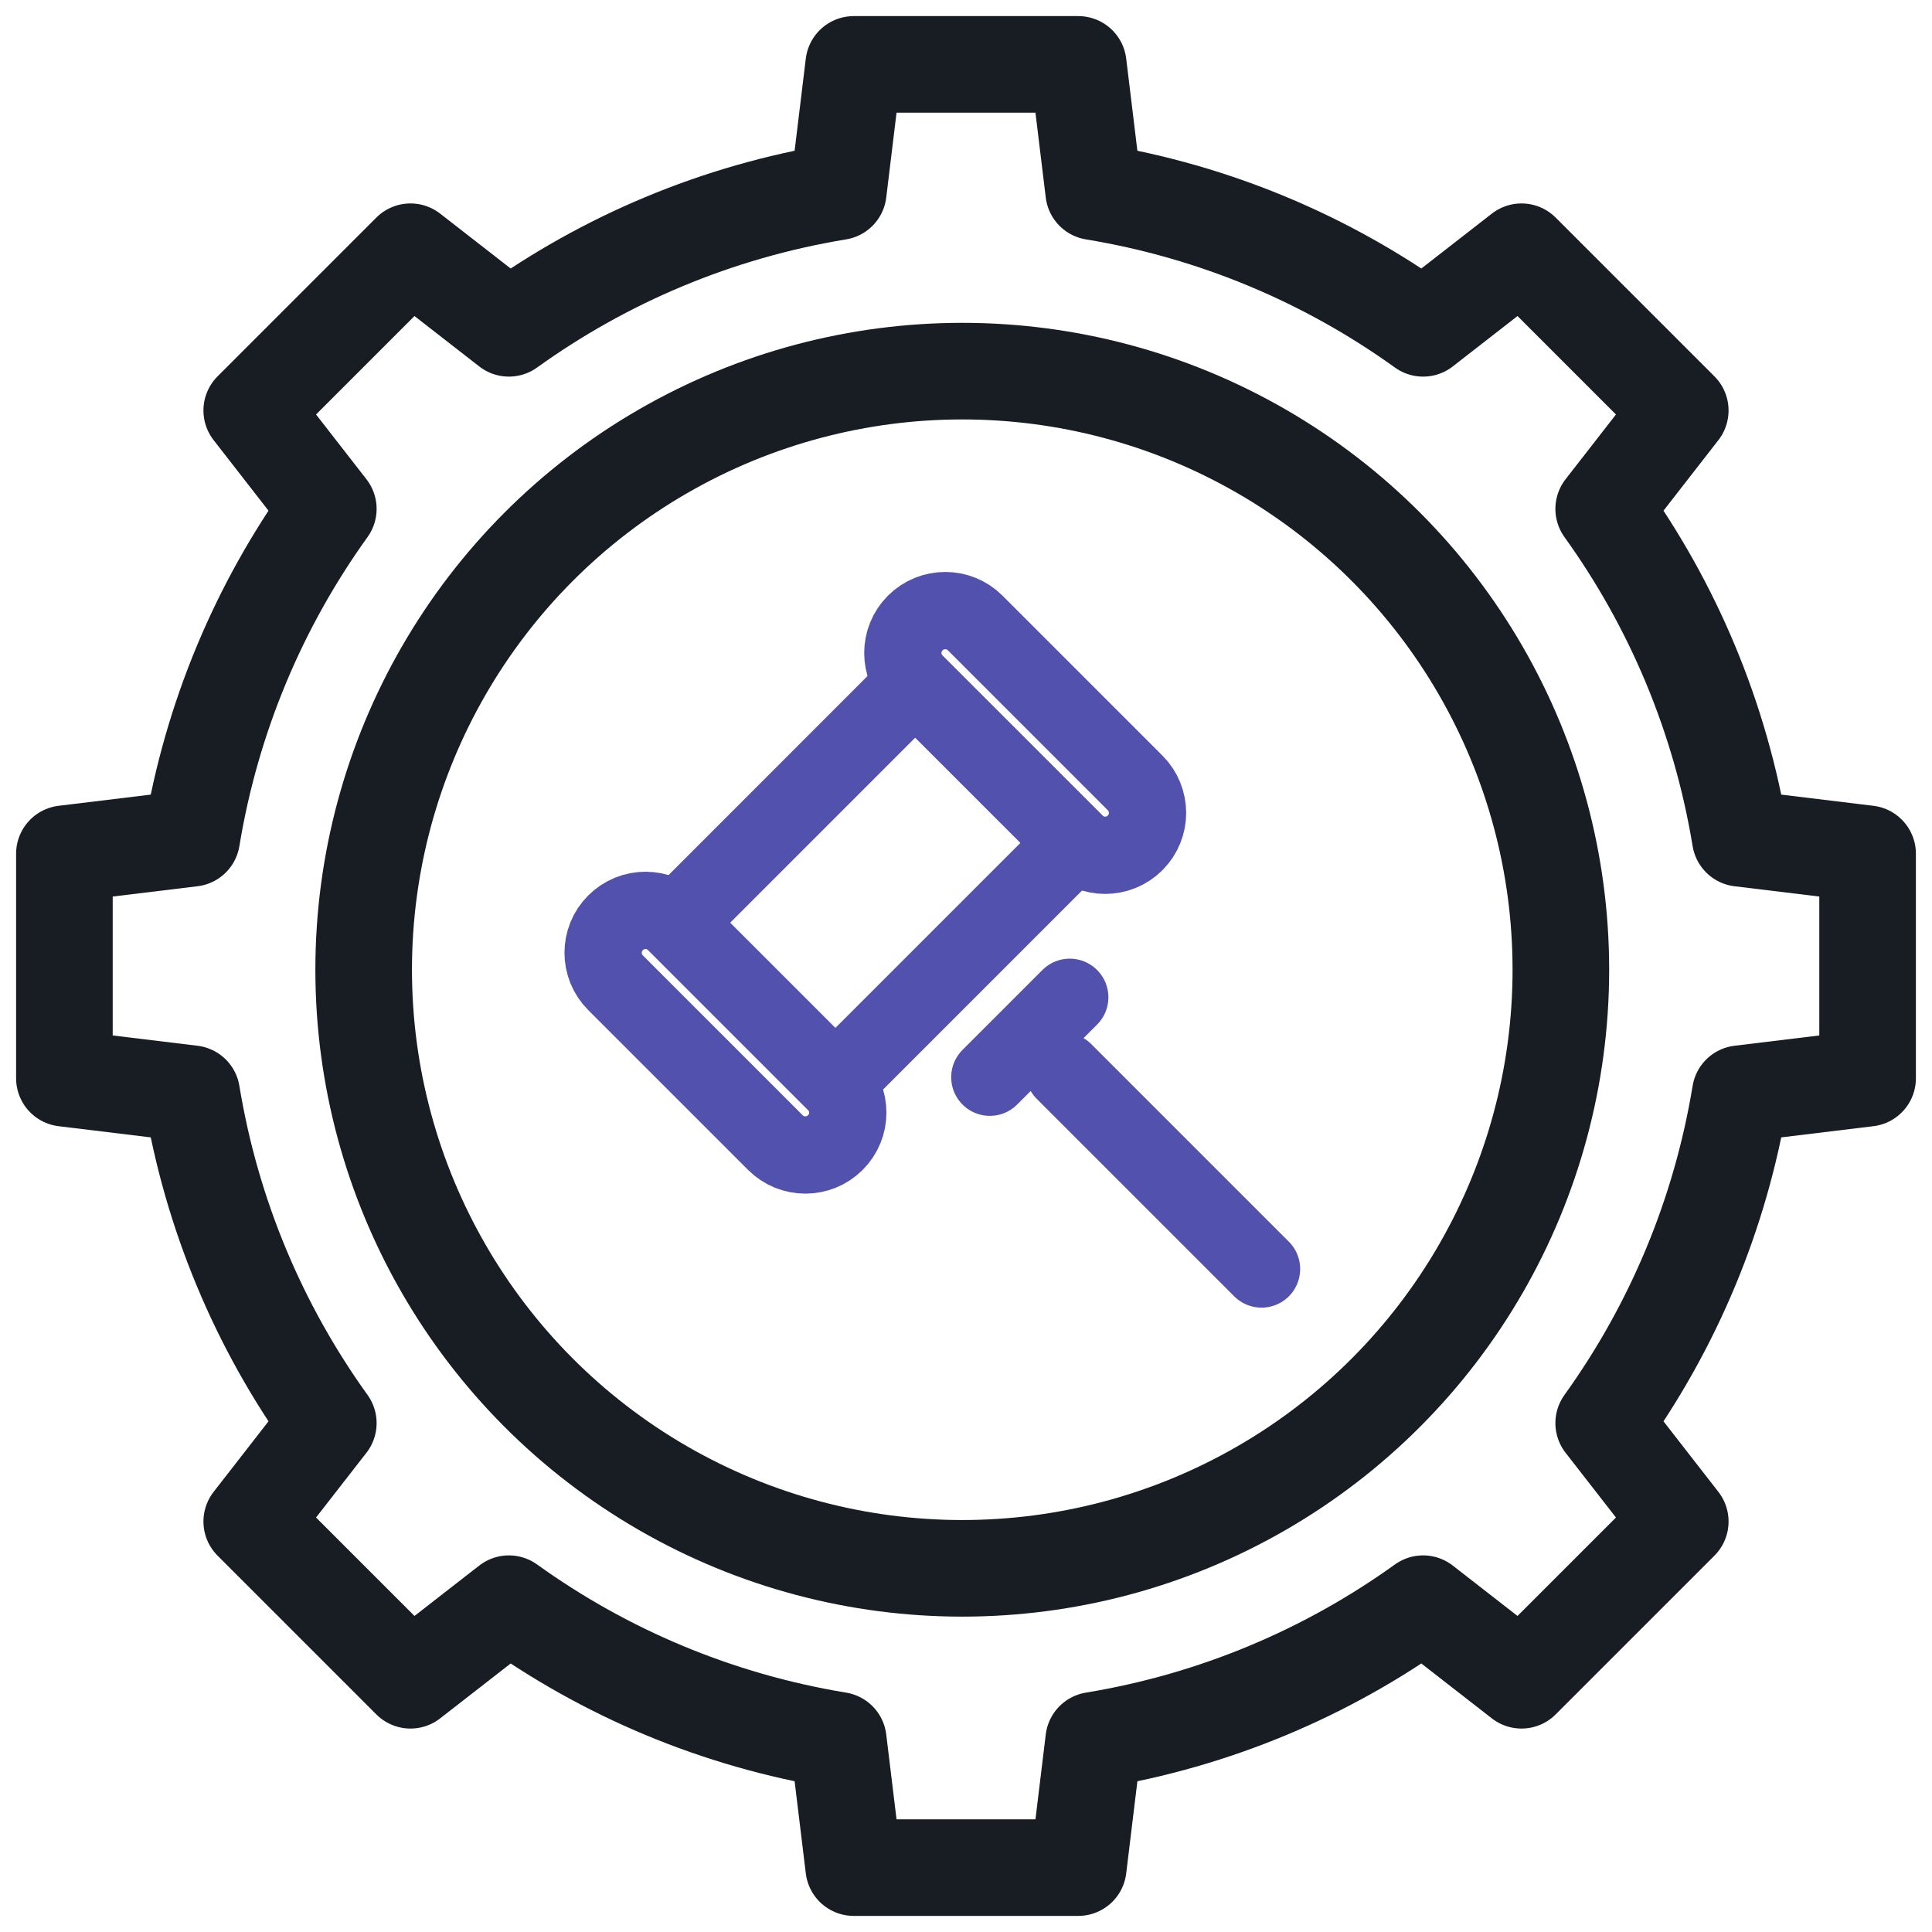
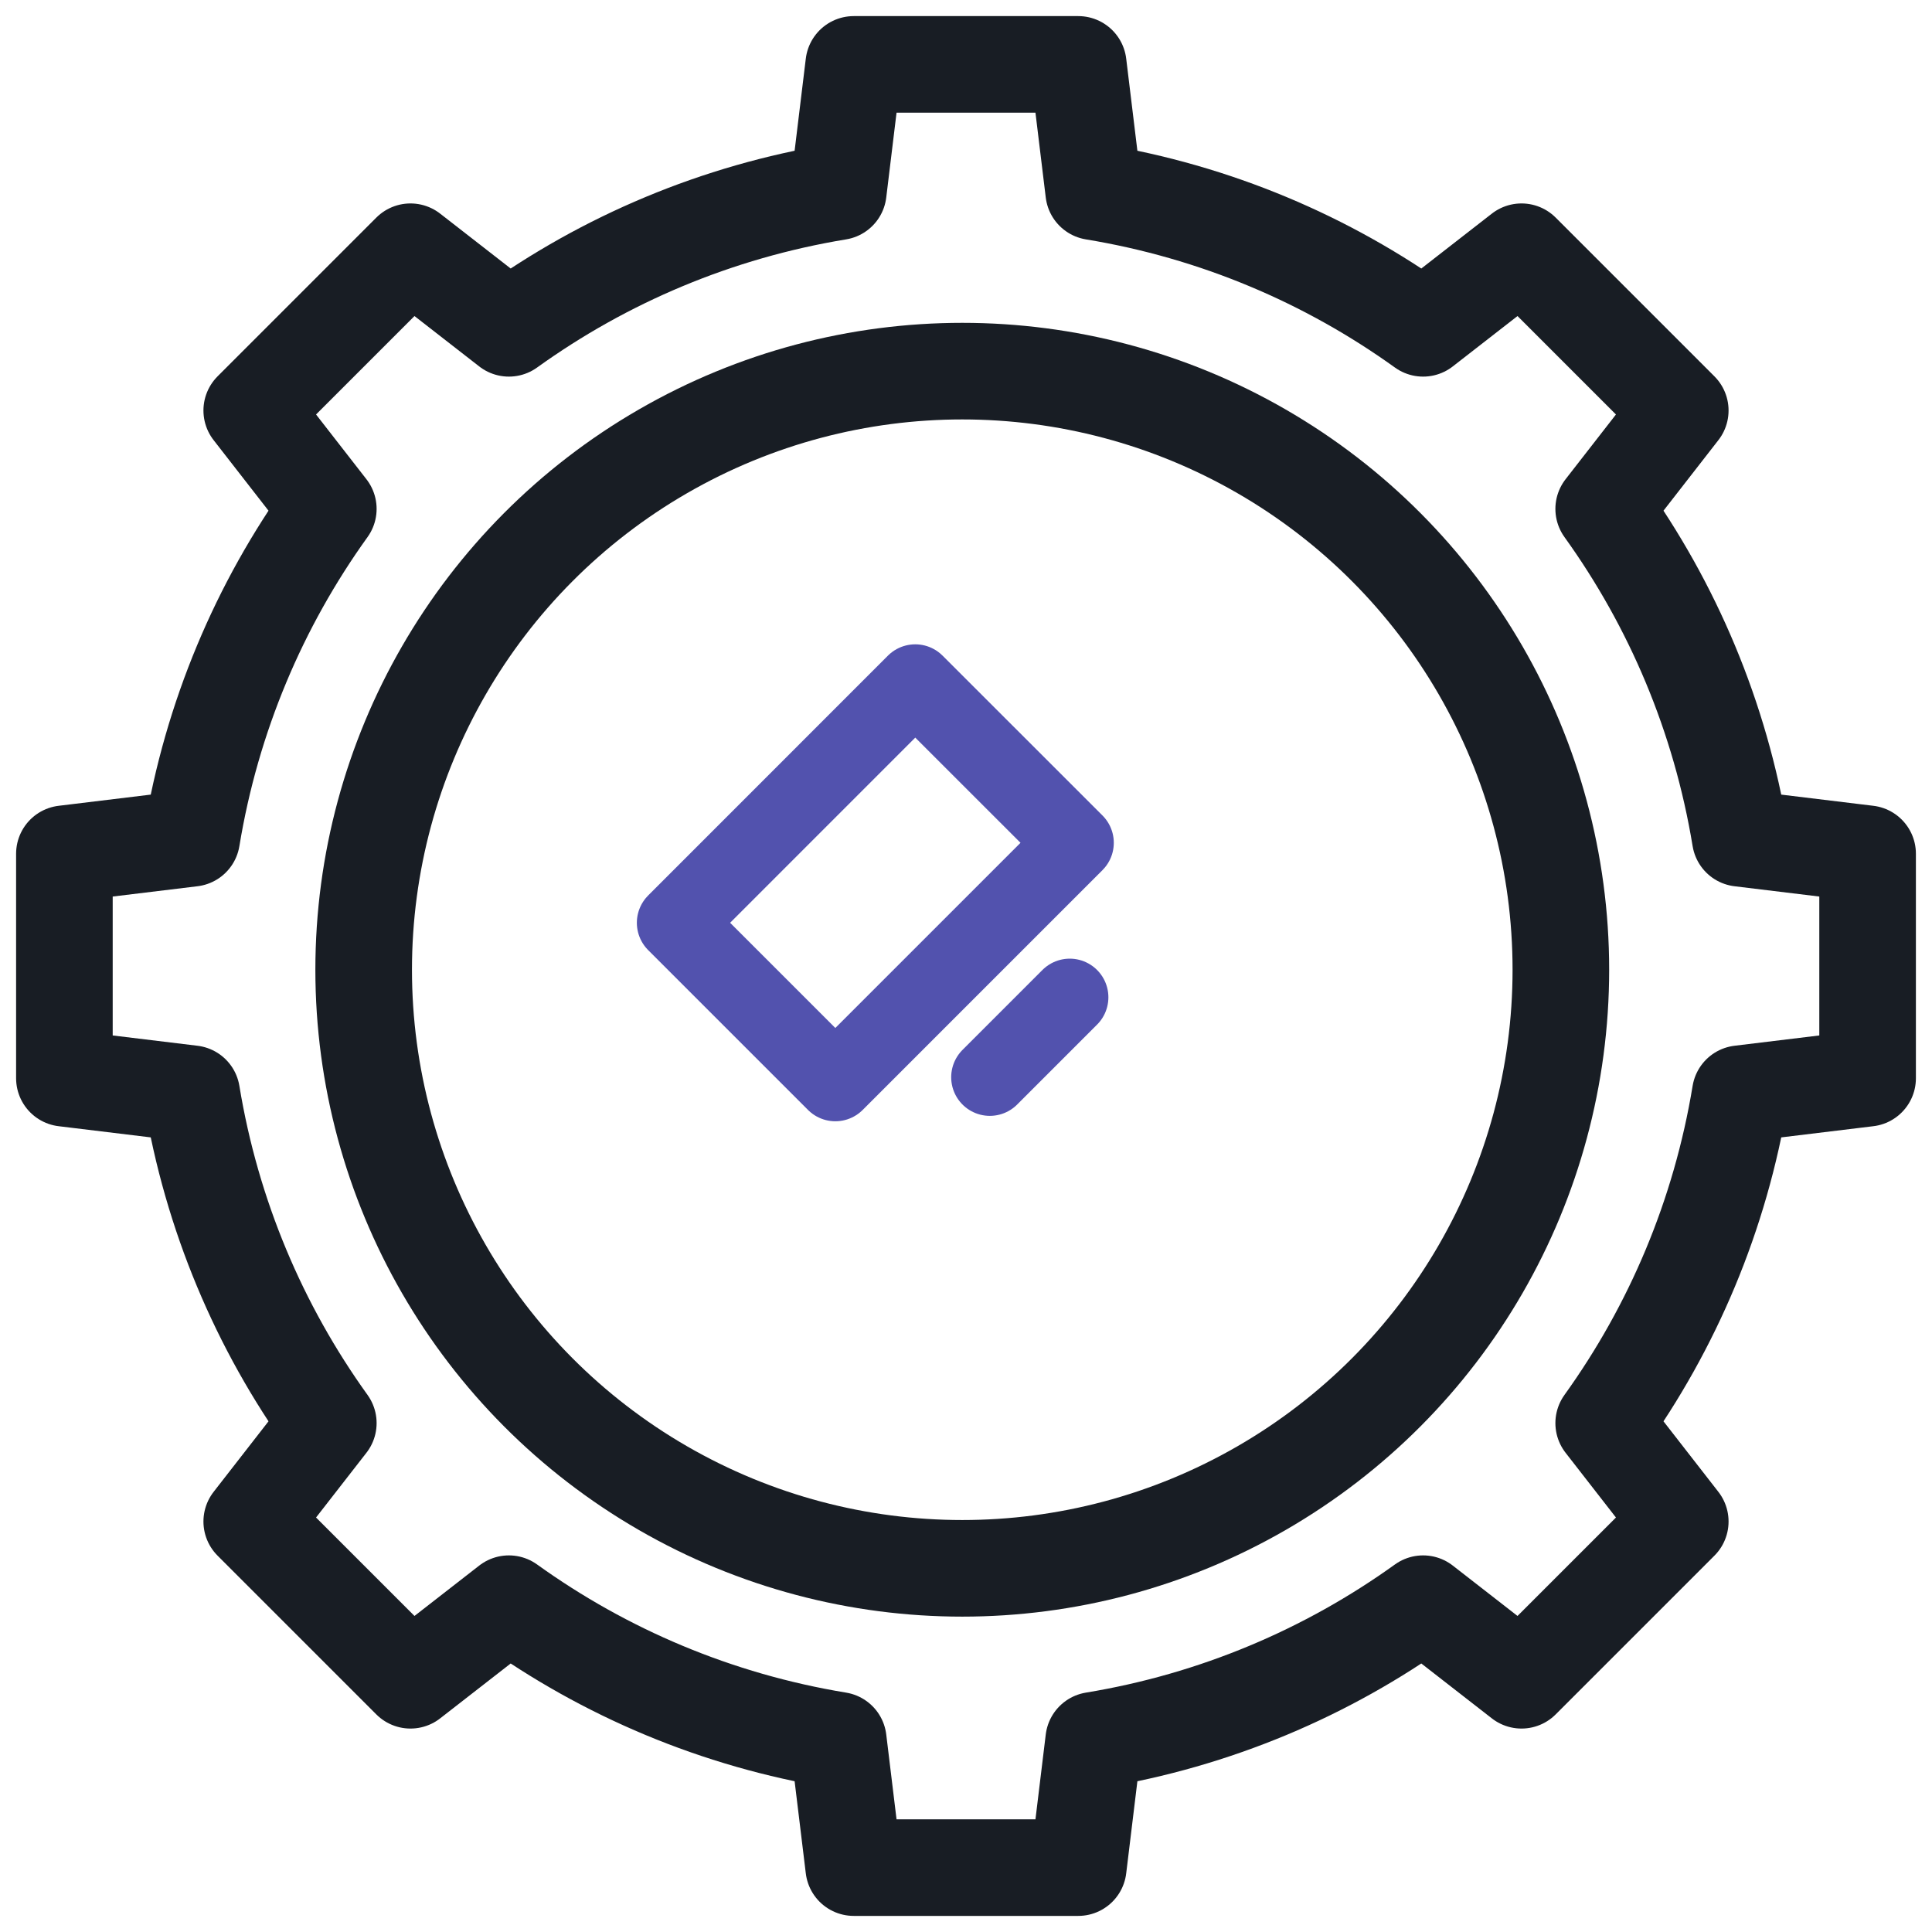
<svg xmlns="http://www.w3.org/2000/svg" width="30" height="30" viewBox="0 0 30 30" fill="none">
  <circle cx="14.942" cy="15.058" r="9.295" stroke="#181D24" stroke-width="1.5" stroke-miterlimit="10" stroke-linejoin="round" />
  <path d="M29 16.743V13.257L27.023 13.017C26.713 11.132 25.974 9.393 24.902 7.902L26.091 6.374L23.626 3.909L22.098 5.098C20.607 4.026 18.868 3.287 16.983 2.977L16.743 1H13.257L13.017 2.977C11.132 3.287 9.393 4.026 7.902 5.098L6.374 3.909L3.909 6.374L5.098 7.902C4.026 9.393 3.287 11.132 2.977 13.017L1 13.257V16.743L2.977 16.983C3.287 18.868 4.026 20.607 5.098 22.098L3.909 23.626L6.374 26.091L7.902 24.902C9.393 25.974 11.132 26.713 13.017 27.023L13.257 29H16.743L16.983 27.023C18.868 26.713 20.607 25.974 22.098 24.902L23.626 26.091L26.091 23.626L24.902 22.098C25.974 20.607 26.713 18.868 27.023 16.983L29 16.743Z" stroke="#181D24" stroke-width="1.5" stroke-miterlimit="10" stroke-linejoin="round" />
  <path d="M16.695 13.087L12.971 16.811L10.489 14.329L14.212 10.605L16.695 13.087Z" stroke="#5252AE" stroke-width="1.2" stroke-miterlimit="10" stroke-linecap="round" stroke-linejoin="round" />
-   <path d="M17.626 13.088C17.369 13.345 16.952 13.345 16.695 13.088L14.212 10.605C13.955 10.348 13.955 9.931 14.212 9.674C14.469 9.417 14.886 9.417 15.143 9.674L17.626 12.157C17.883 12.414 17.883 12.831 17.626 13.088Z" stroke="#5252AE" stroke-width="1.2" stroke-miterlimit="10" stroke-linecap="round" stroke-linejoin="round" />
-   <path d="M12.971 17.742C12.714 17.999 12.297 17.999 12.04 17.742L9.558 15.26C9.301 15.003 9.301 14.586 9.558 14.329C9.815 14.072 10.232 14.072 10.489 14.329L12.971 16.811C13.229 17.068 13.229 17.485 12.971 17.742Z" stroke="#5252AE" stroke-width="1.2" stroke-miterlimit="10" stroke-linecap="round" stroke-linejoin="round" />
  <path d="M15.37 16.727L16.611 15.486" stroke="#5252AE" stroke-width="1.2" stroke-miterlimit="10" stroke-linecap="round" stroke-linejoin="round" />
-   <path d="M19.589 19.705L16.522 16.638" stroke="#5252AE" stroke-width="1.2" stroke-miterlimit="10" stroke-linecap="round" stroke-linejoin="round" />
</svg>